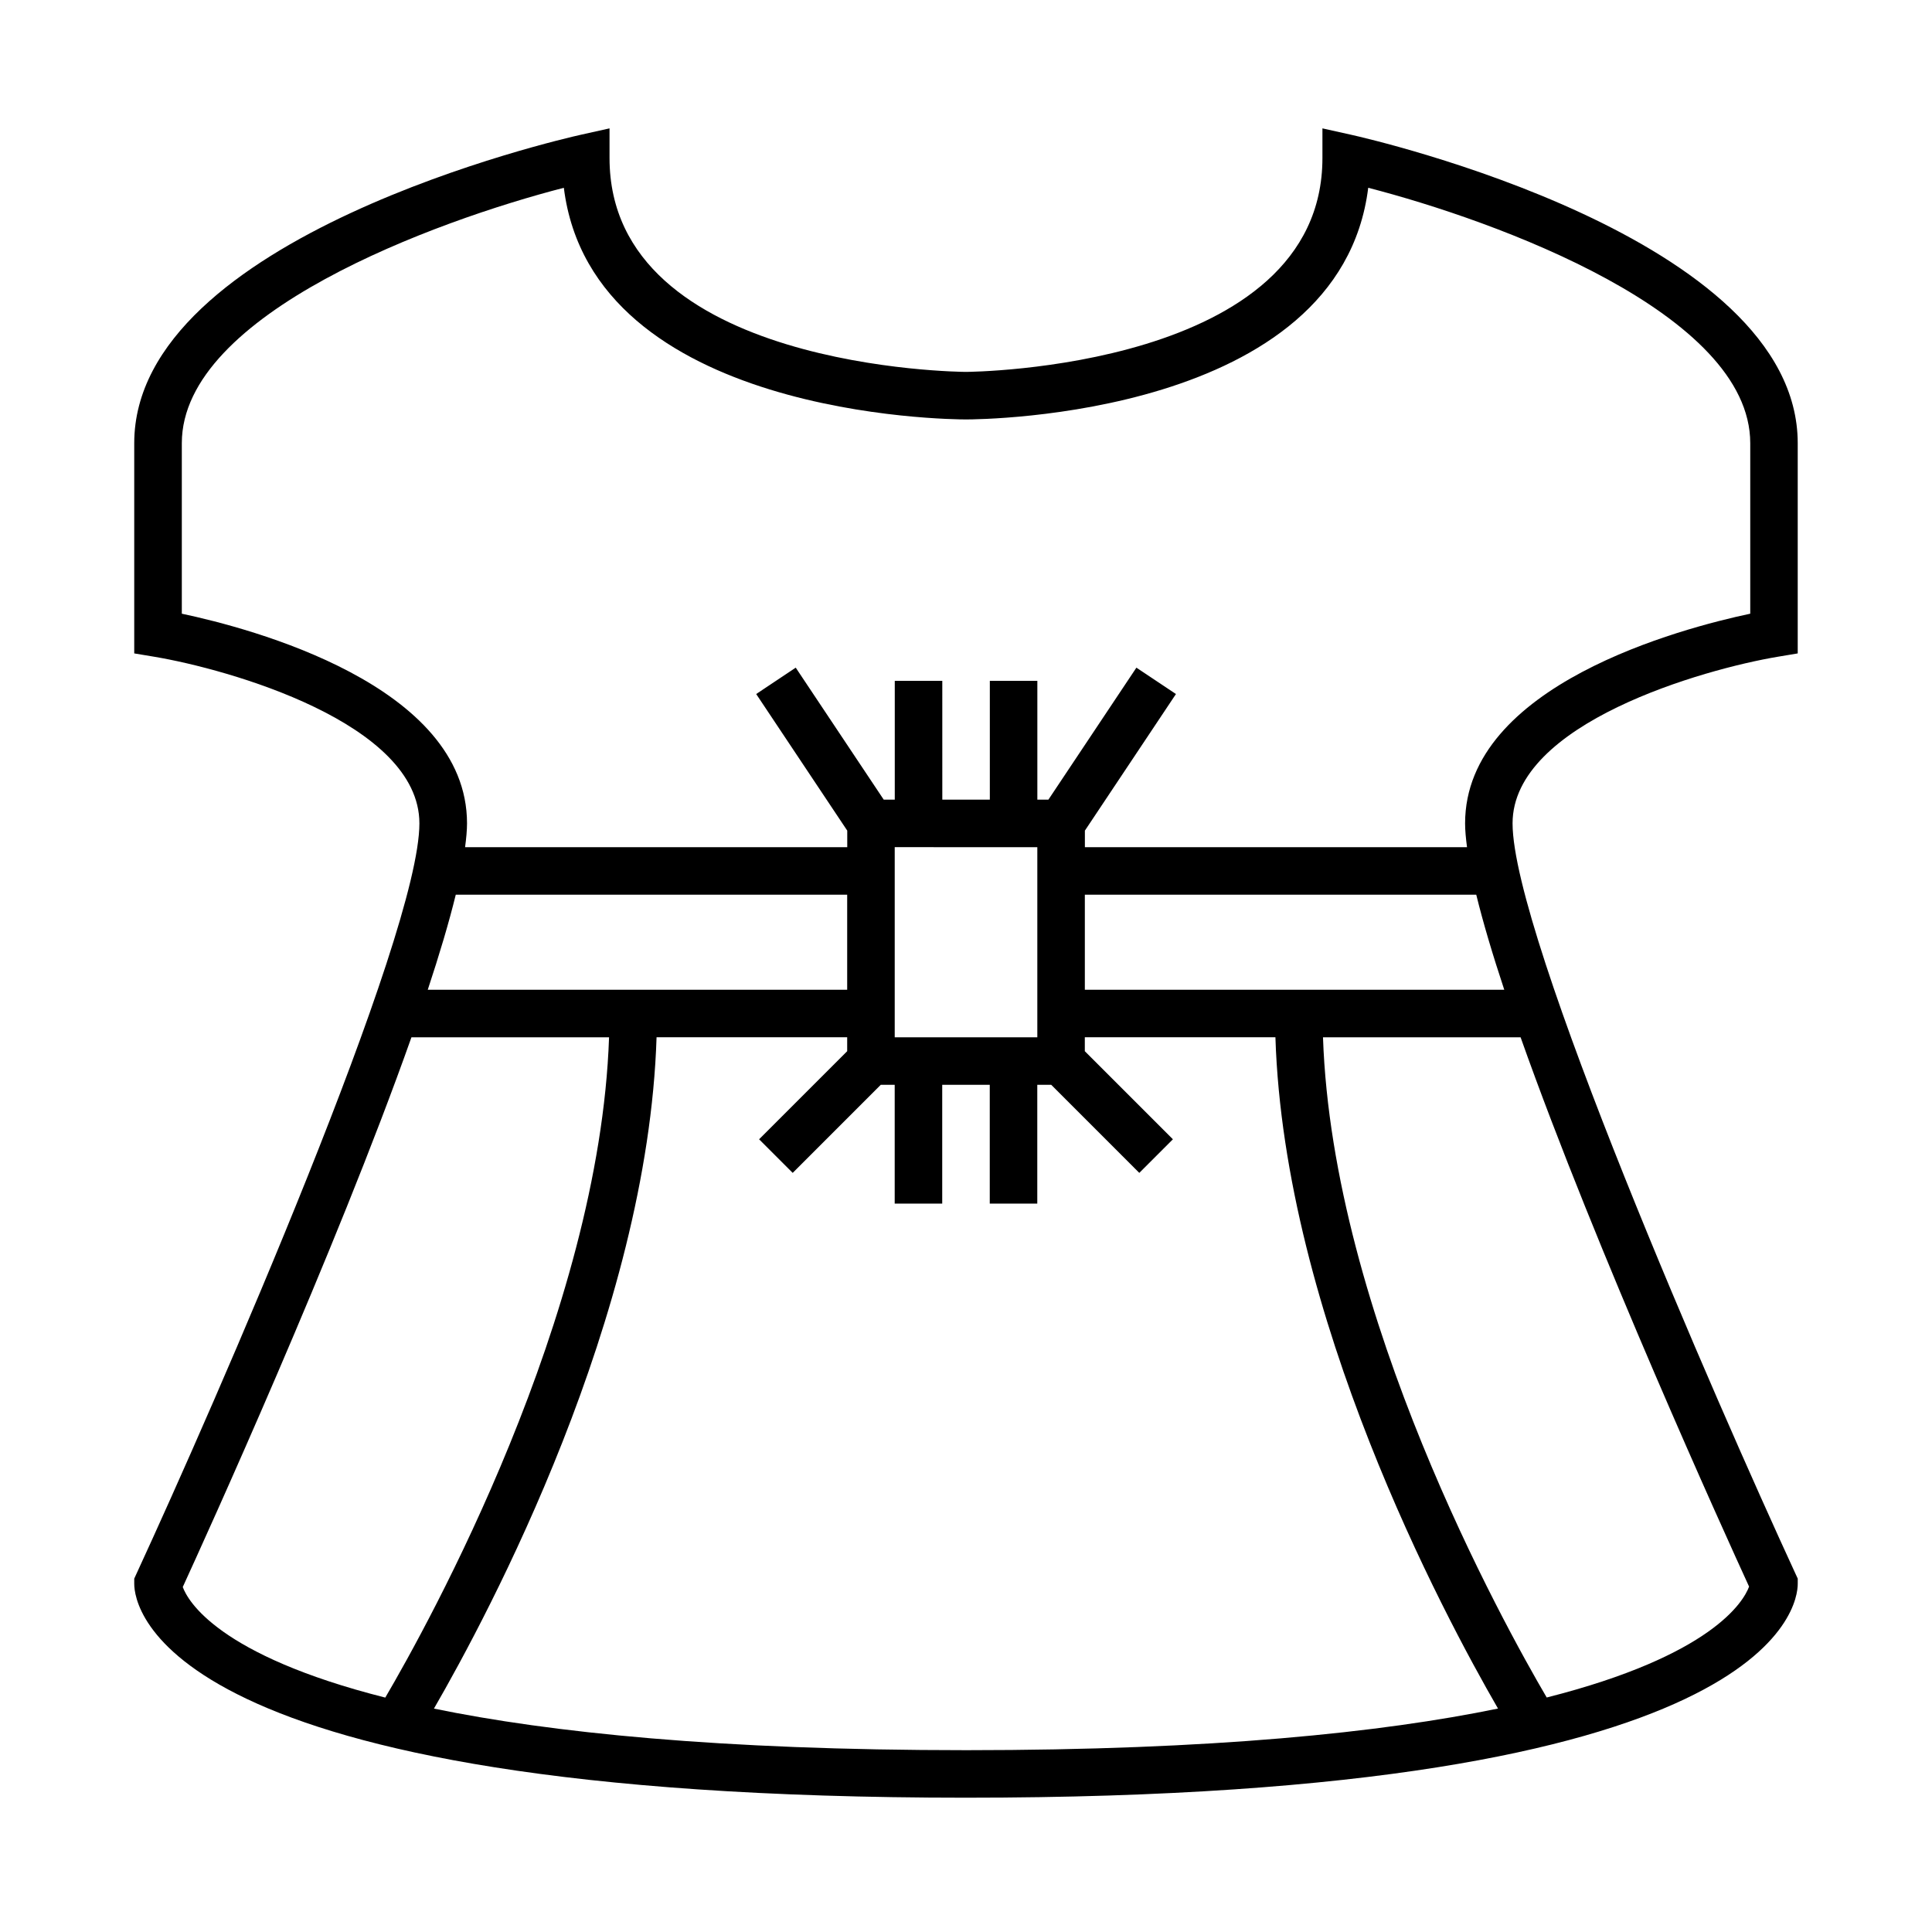
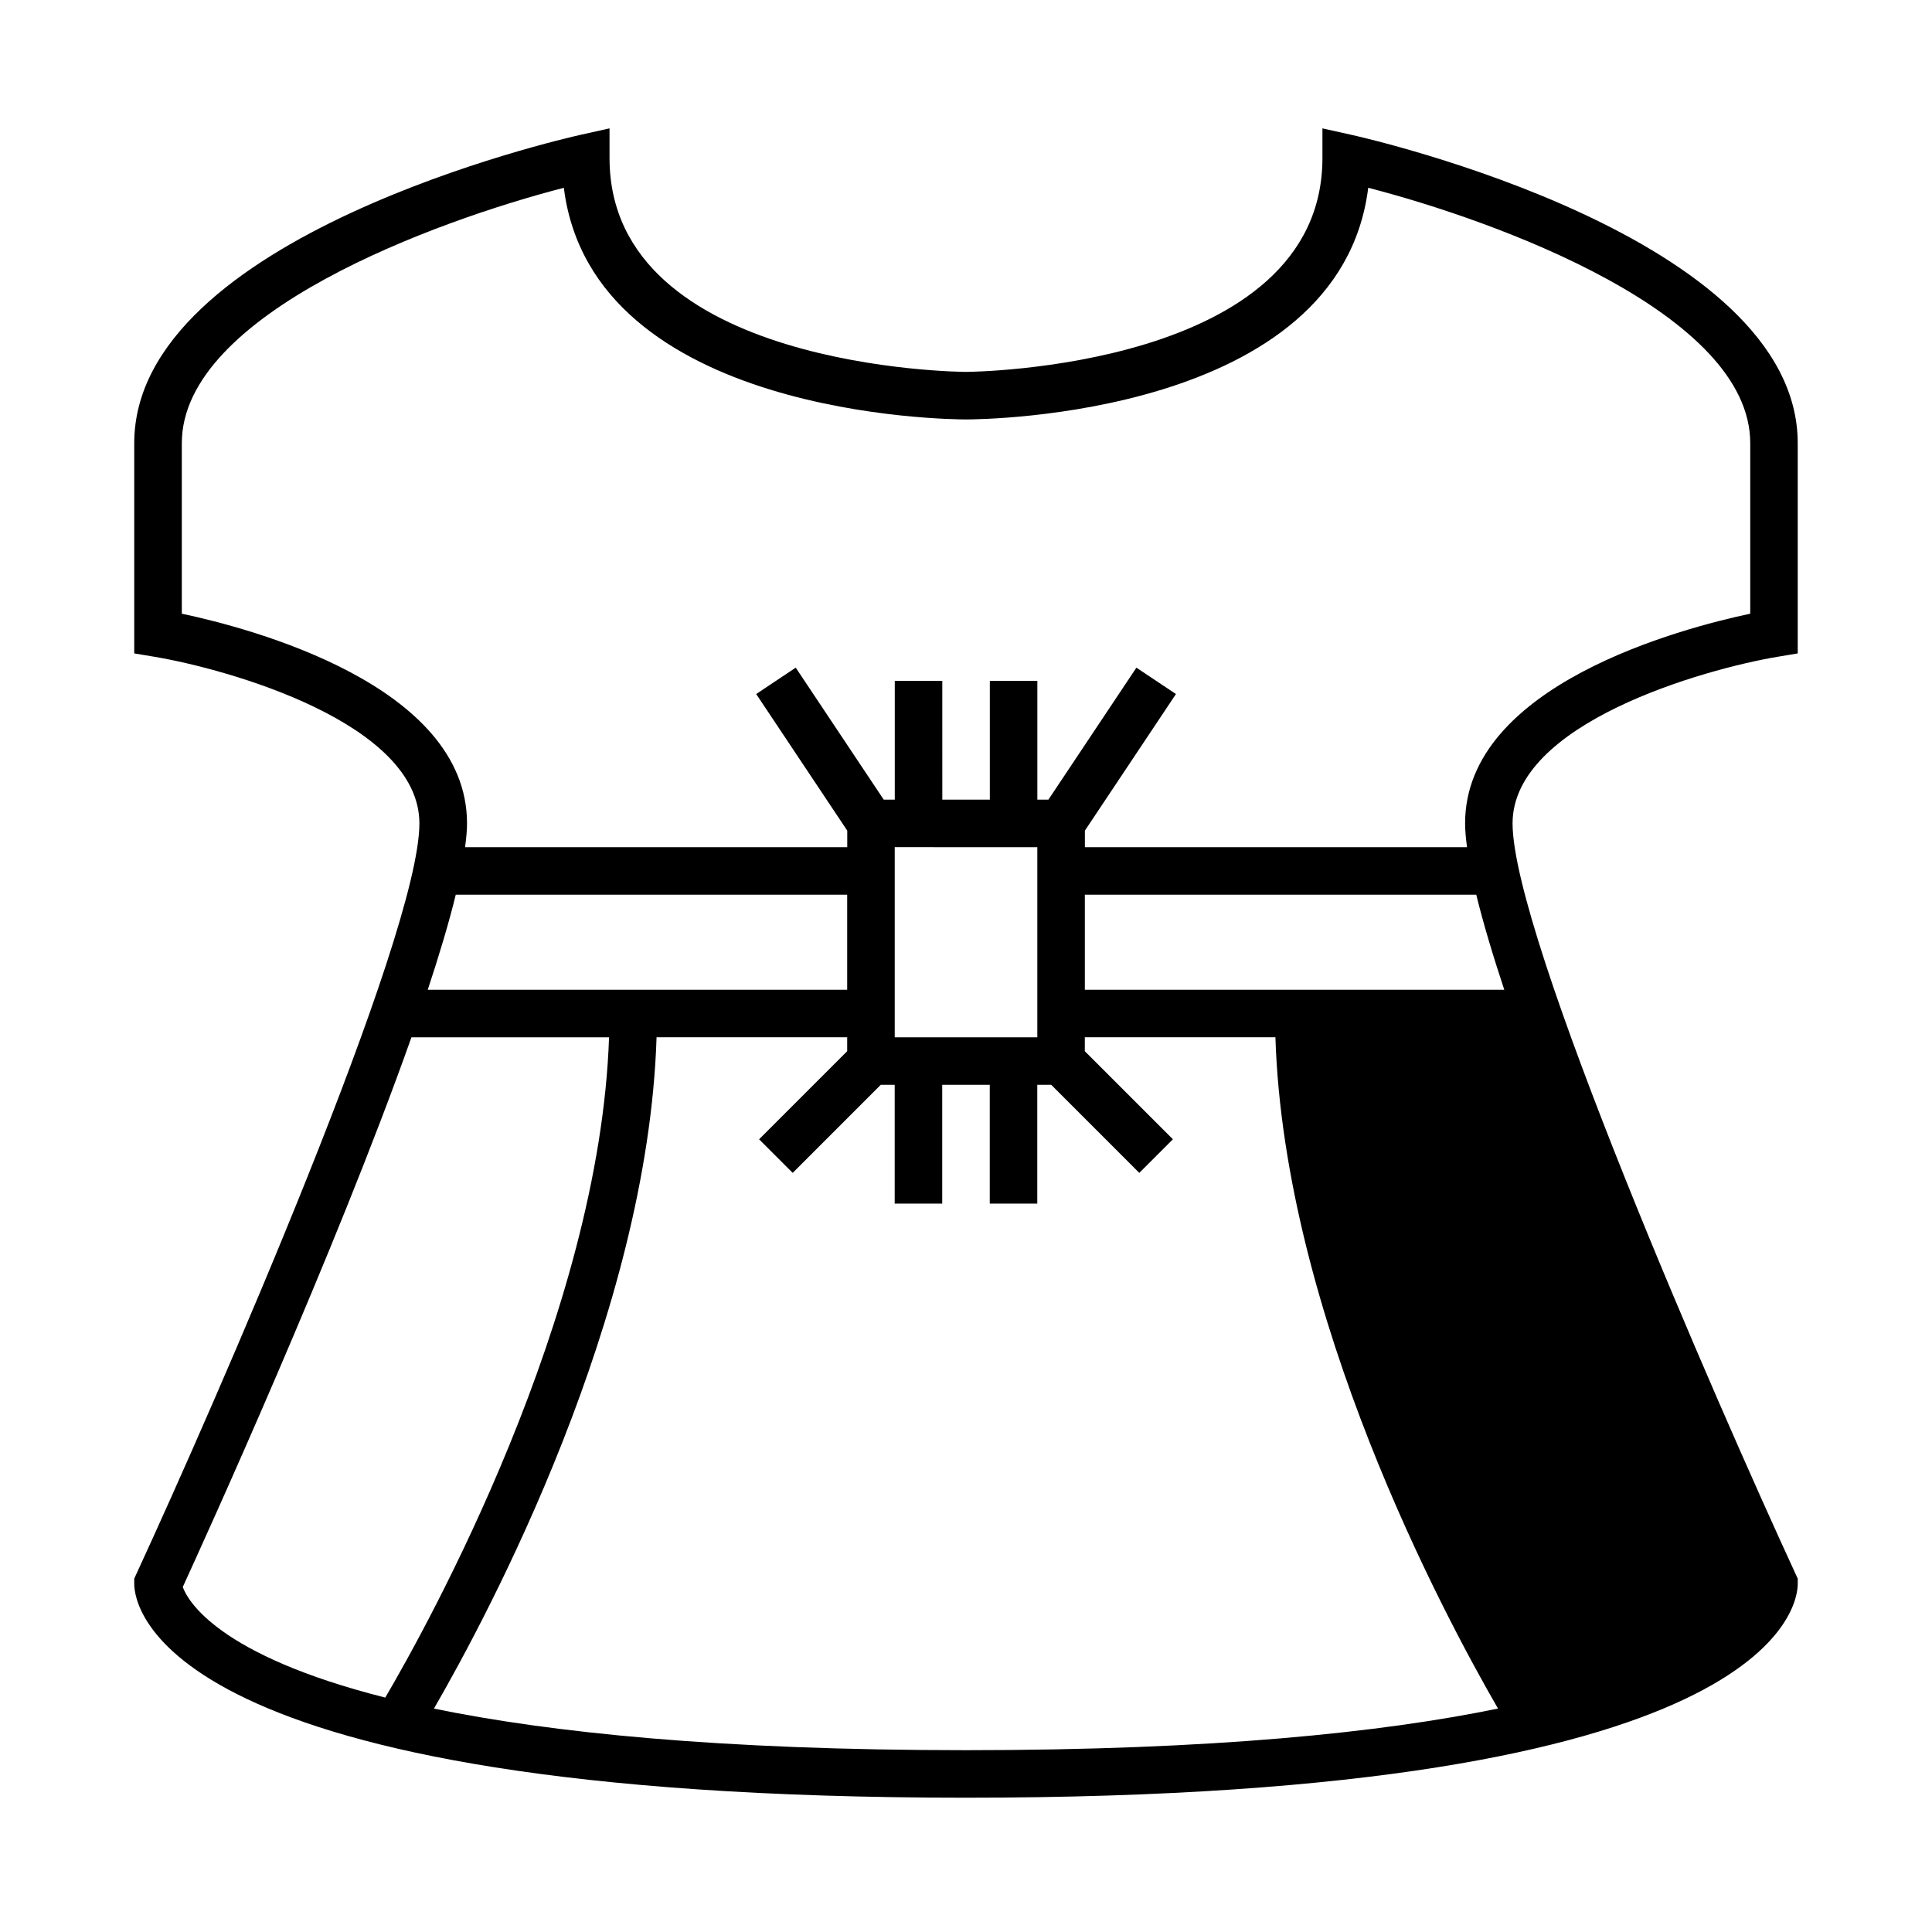
<svg xmlns="http://www.w3.org/2000/svg" fill="#000000" width="800px" height="800px" version="1.1" viewBox="144 144 512 512">
-   <path d="m400 620.41c214.23 0 220.42-50.879 220.42-56.68v-1.383l-0.582-1.258c-20.859-45.191-74.992-169.02-74.992-198.88 0-26.574 50.754-40.895 70.312-44.168l5.258-0.879v-55.715c0-54.738-113.46-80.641-118.29-81.719l-7.668-1.707v7.856c0 55.926-93.5 56.68-94.465 56.68s-94.461-0.652-94.461-56.68v-7.856l-7.668 1.707c-4.828 1.078-118.29 26.984-118.29 81.719v55.715l5.262 0.875c19.559 3.266 70.309 17.551 70.309 44.172 0 29.859-54.133 153.69-74.992 198.88l-0.578 1.262v1.383c0 5.801 6.184 56.676 220.42 56.676zm0-12.594c-65.465 0-110.26-4.699-141-11.02 14.539-25.133 56.672-104.09 58.996-177.91h50.516v3.691l-23.344 23.344 8.906 8.906 23.34-23.344h3.691v31.488h12.594v-31.488h12.598v31.488h12.594v-31.488h3.691l23.344 23.344 8.906-8.906-23.344-23.344v-3.691h50.512c2.324 73.809 44.445 152.75 58.988 177.9-30.742 6.332-75.527 11.031-140.99 11.031zm-142.64-201.52c3.07-9.281 5.617-17.816 7.422-25.191h103.73v25.191zm123.75 12.594v-50.383l18.895 0.004h18.895v50.383l-18.895-0.004zm50.383-12.594v-25.191h103.73c1.805 7.375 4.348 15.91 7.422 25.191zm115.48 12.594c20.094 56.758 54.344 132.05 60.551 145.58-1.484 3.984-9.816 18.285-53.629 29.387-11.387-19.422-56.777-101.26-59.289-174.96zm-354.79-112.25v-45.188c0-34.434 67.438-58.961 101.24-67.688 7.566 60.668 102.39 61.391 106.59 61.391 4.195 0 99.02-0.727 106.58-61.391 33.801 8.715 101.24 33.219 101.24 67.688v45.184c-18.074 3.824-75.57 18.867-75.57 55.578 0 1.82 0.203 3.977 0.512 6.297l-101.27 0.004v-4.391l24.133-36.199-10.48-6.988-23.32 34.98h-2.93v-31.488h-12.594v31.488h-12.594l-0.004-31.488h-12.594v31.488h-2.926l-23.32-34.98-10.48 6.988 24.133 36.199v4.391h-101.28c0.309-2.324 0.516-4.481 0.516-6.301 0-36.707-57.496-51.75-75.574-55.574zm60.852 112.25h52.371c-2.516 73.734-47.941 155.61-59.305 174.99-44.418-11.227-52.348-25.707-53.668-29.305 6.078-13.25 40.453-88.777 60.602-145.68z" />
+   <path d="m400 620.41c214.23 0 220.42-50.879 220.42-56.68v-1.383l-0.582-1.258c-20.859-45.191-74.992-169.02-74.992-198.88 0-26.574 50.754-40.895 70.312-44.168l5.258-0.879v-55.715c0-54.738-113.46-80.641-118.29-81.719l-7.668-1.707v7.856c0 55.926-93.5 56.68-94.465 56.68s-94.461-0.652-94.461-56.68v-7.856l-7.668 1.707c-4.828 1.078-118.29 26.984-118.29 81.719v55.715l5.262 0.875c19.559 3.266 70.309 17.551 70.309 44.172 0 29.859-54.133 153.69-74.992 198.88l-0.578 1.262v1.383c0 5.801 6.184 56.676 220.42 56.676zm0-12.594c-65.465 0-110.26-4.699-141-11.02 14.539-25.133 56.672-104.09 58.996-177.91h50.516v3.691l-23.344 23.344 8.906 8.906 23.34-23.344h3.691v31.488h12.594v-31.488h12.598v31.488h12.594v-31.488h3.691l23.344 23.344 8.906-8.906-23.344-23.344v-3.691h50.512c2.324 73.809 44.445 152.75 58.988 177.9-30.742 6.332-75.527 11.031-140.99 11.031zm-142.64-201.52c3.07-9.281 5.617-17.816 7.422-25.191h103.73v25.191zm123.75 12.594v-50.383l18.895 0.004h18.895v50.383l-18.895-0.004zm50.383-12.594v-25.191h103.73c1.805 7.375 4.348 15.91 7.422 25.191zm115.48 12.594zm-354.79-112.25v-45.188c0-34.434 67.438-58.961 101.24-67.688 7.566 60.668 102.39 61.391 106.59 61.391 4.195 0 99.02-0.727 106.58-61.391 33.801 8.715 101.24 33.219 101.24 67.688v45.184c-18.074 3.824-75.57 18.867-75.57 55.578 0 1.82 0.203 3.977 0.512 6.297l-101.27 0.004v-4.391l24.133-36.199-10.48-6.988-23.32 34.98h-2.93v-31.488h-12.594v31.488h-12.594l-0.004-31.488h-12.594v31.488h-2.926l-23.32-34.98-10.48 6.988 24.133 36.199v4.391h-101.28c0.309-2.324 0.516-4.481 0.516-6.301 0-36.707-57.496-51.75-75.574-55.574zm60.852 112.25h52.371c-2.516 73.734-47.941 155.61-59.305 174.99-44.418-11.227-52.348-25.707-53.668-29.305 6.078-13.25 40.453-88.777 60.602-145.68z" />
</svg>